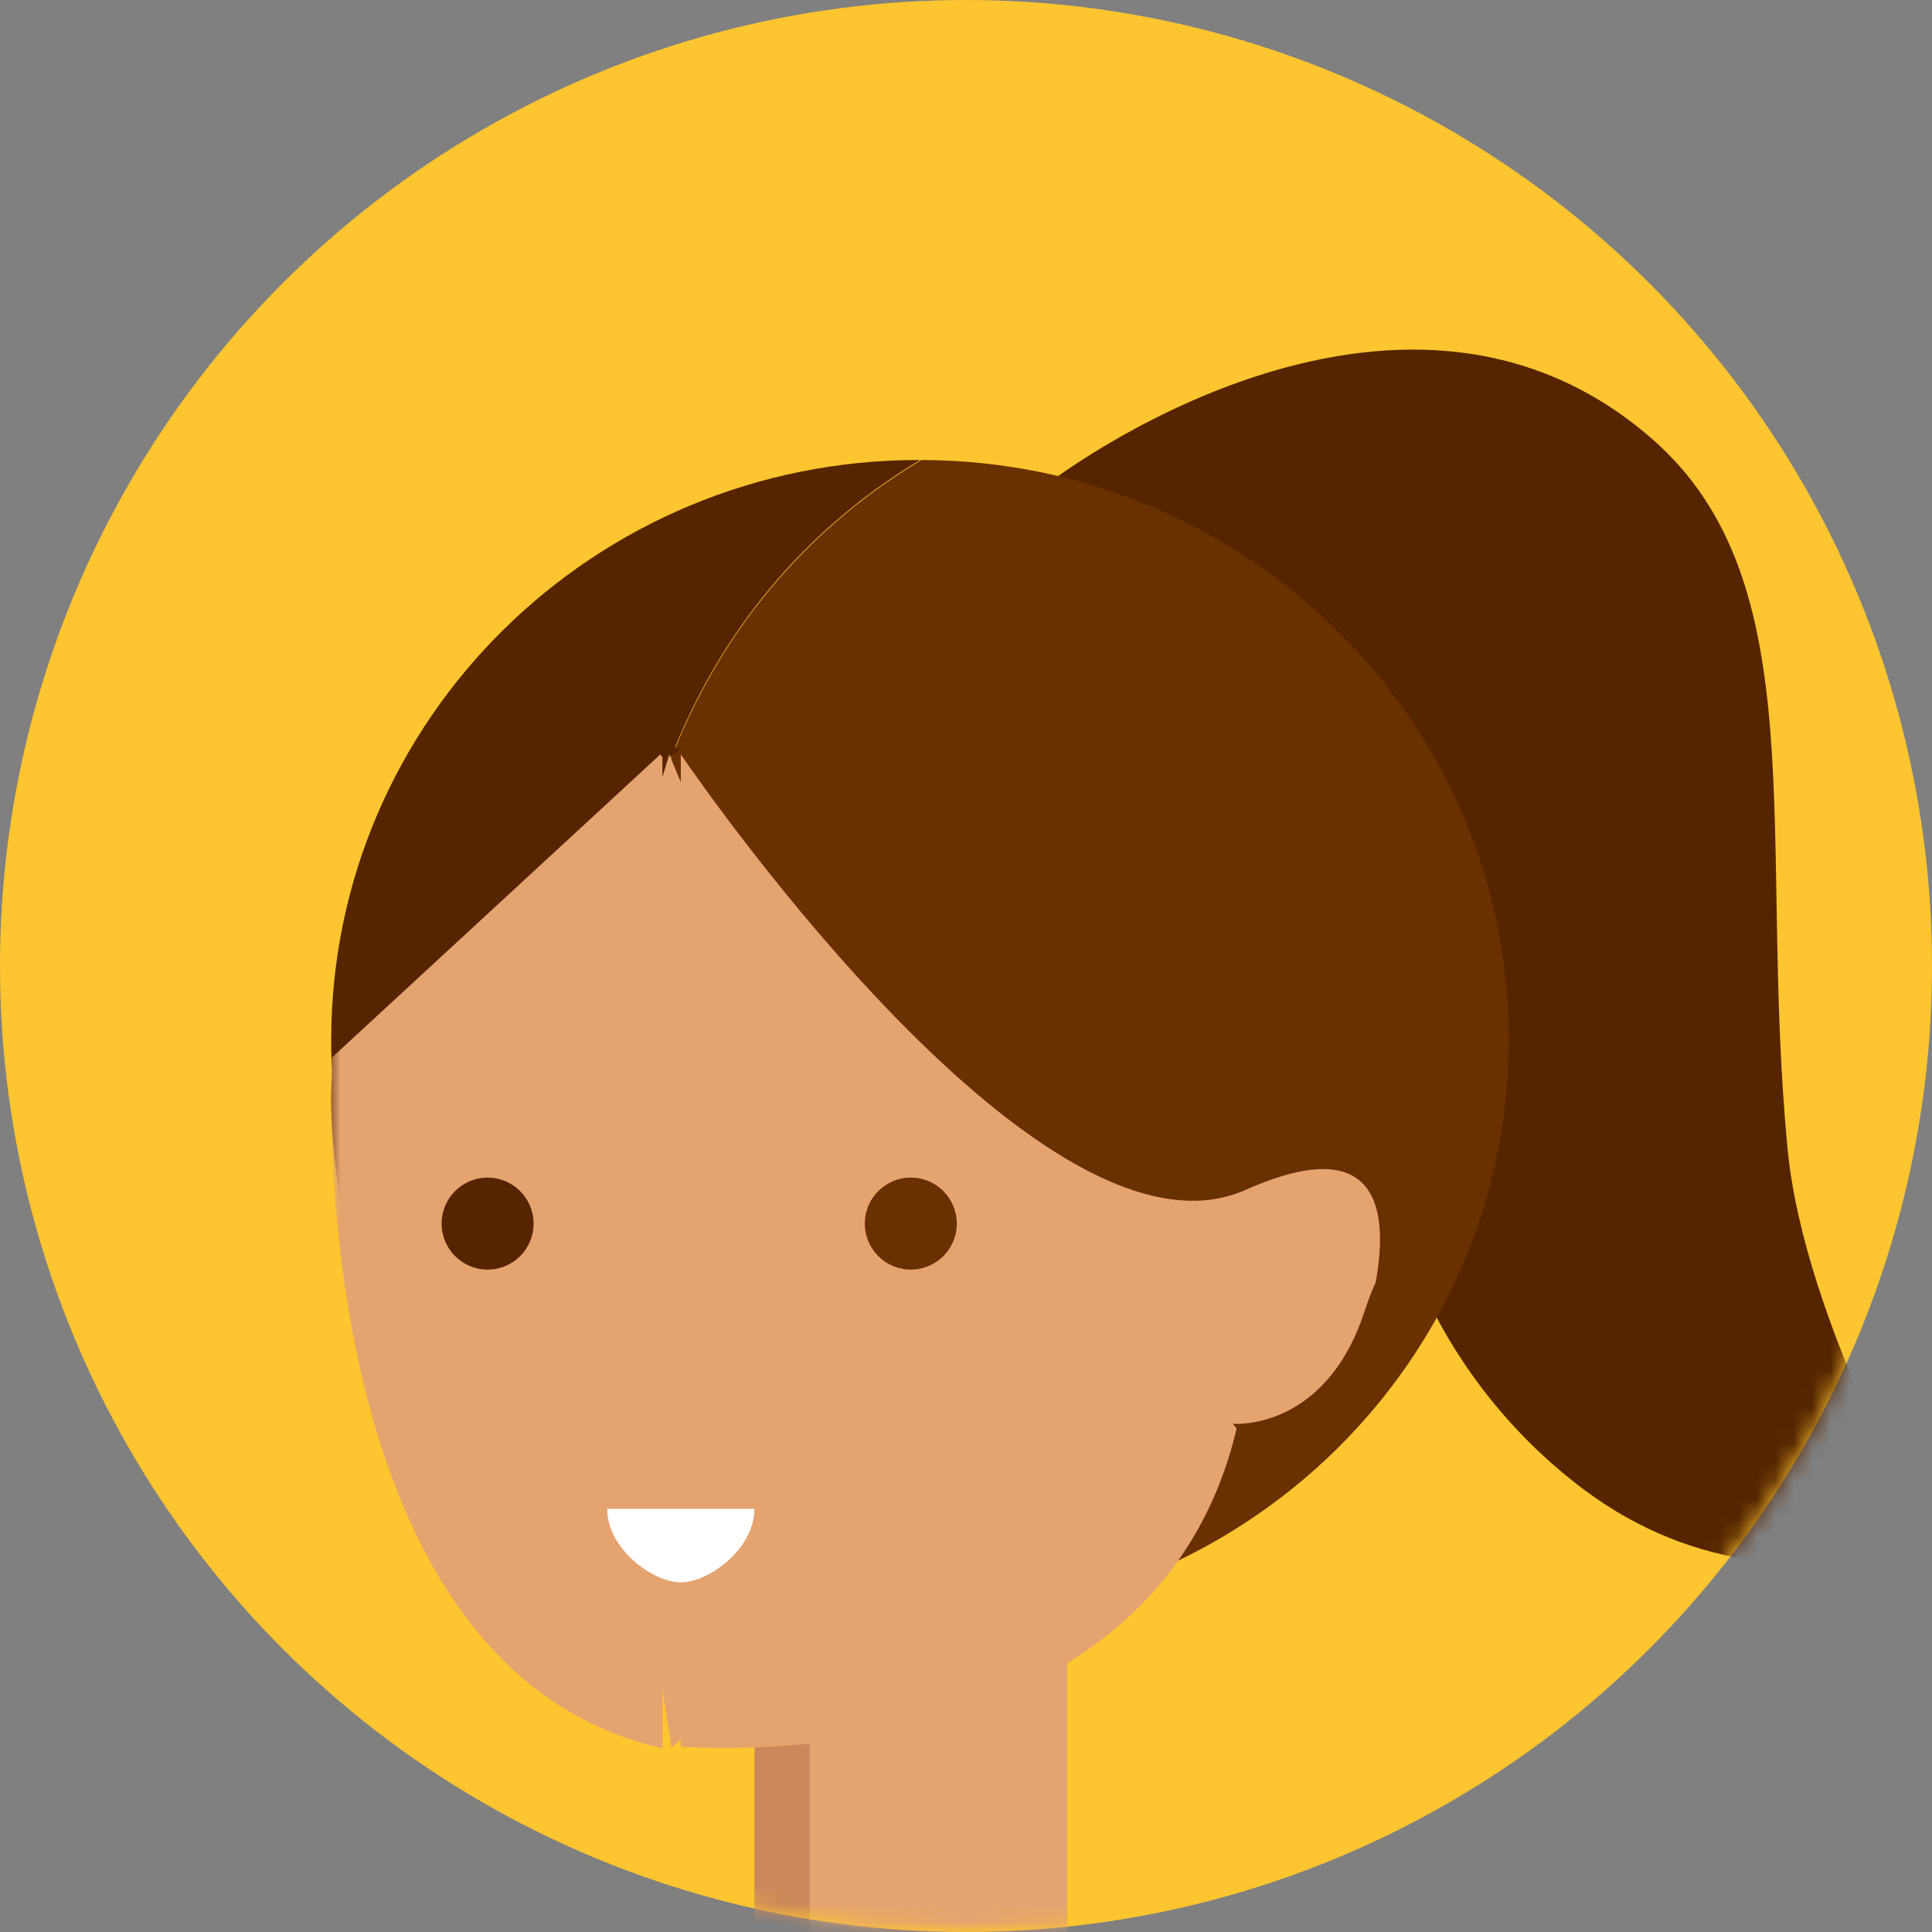
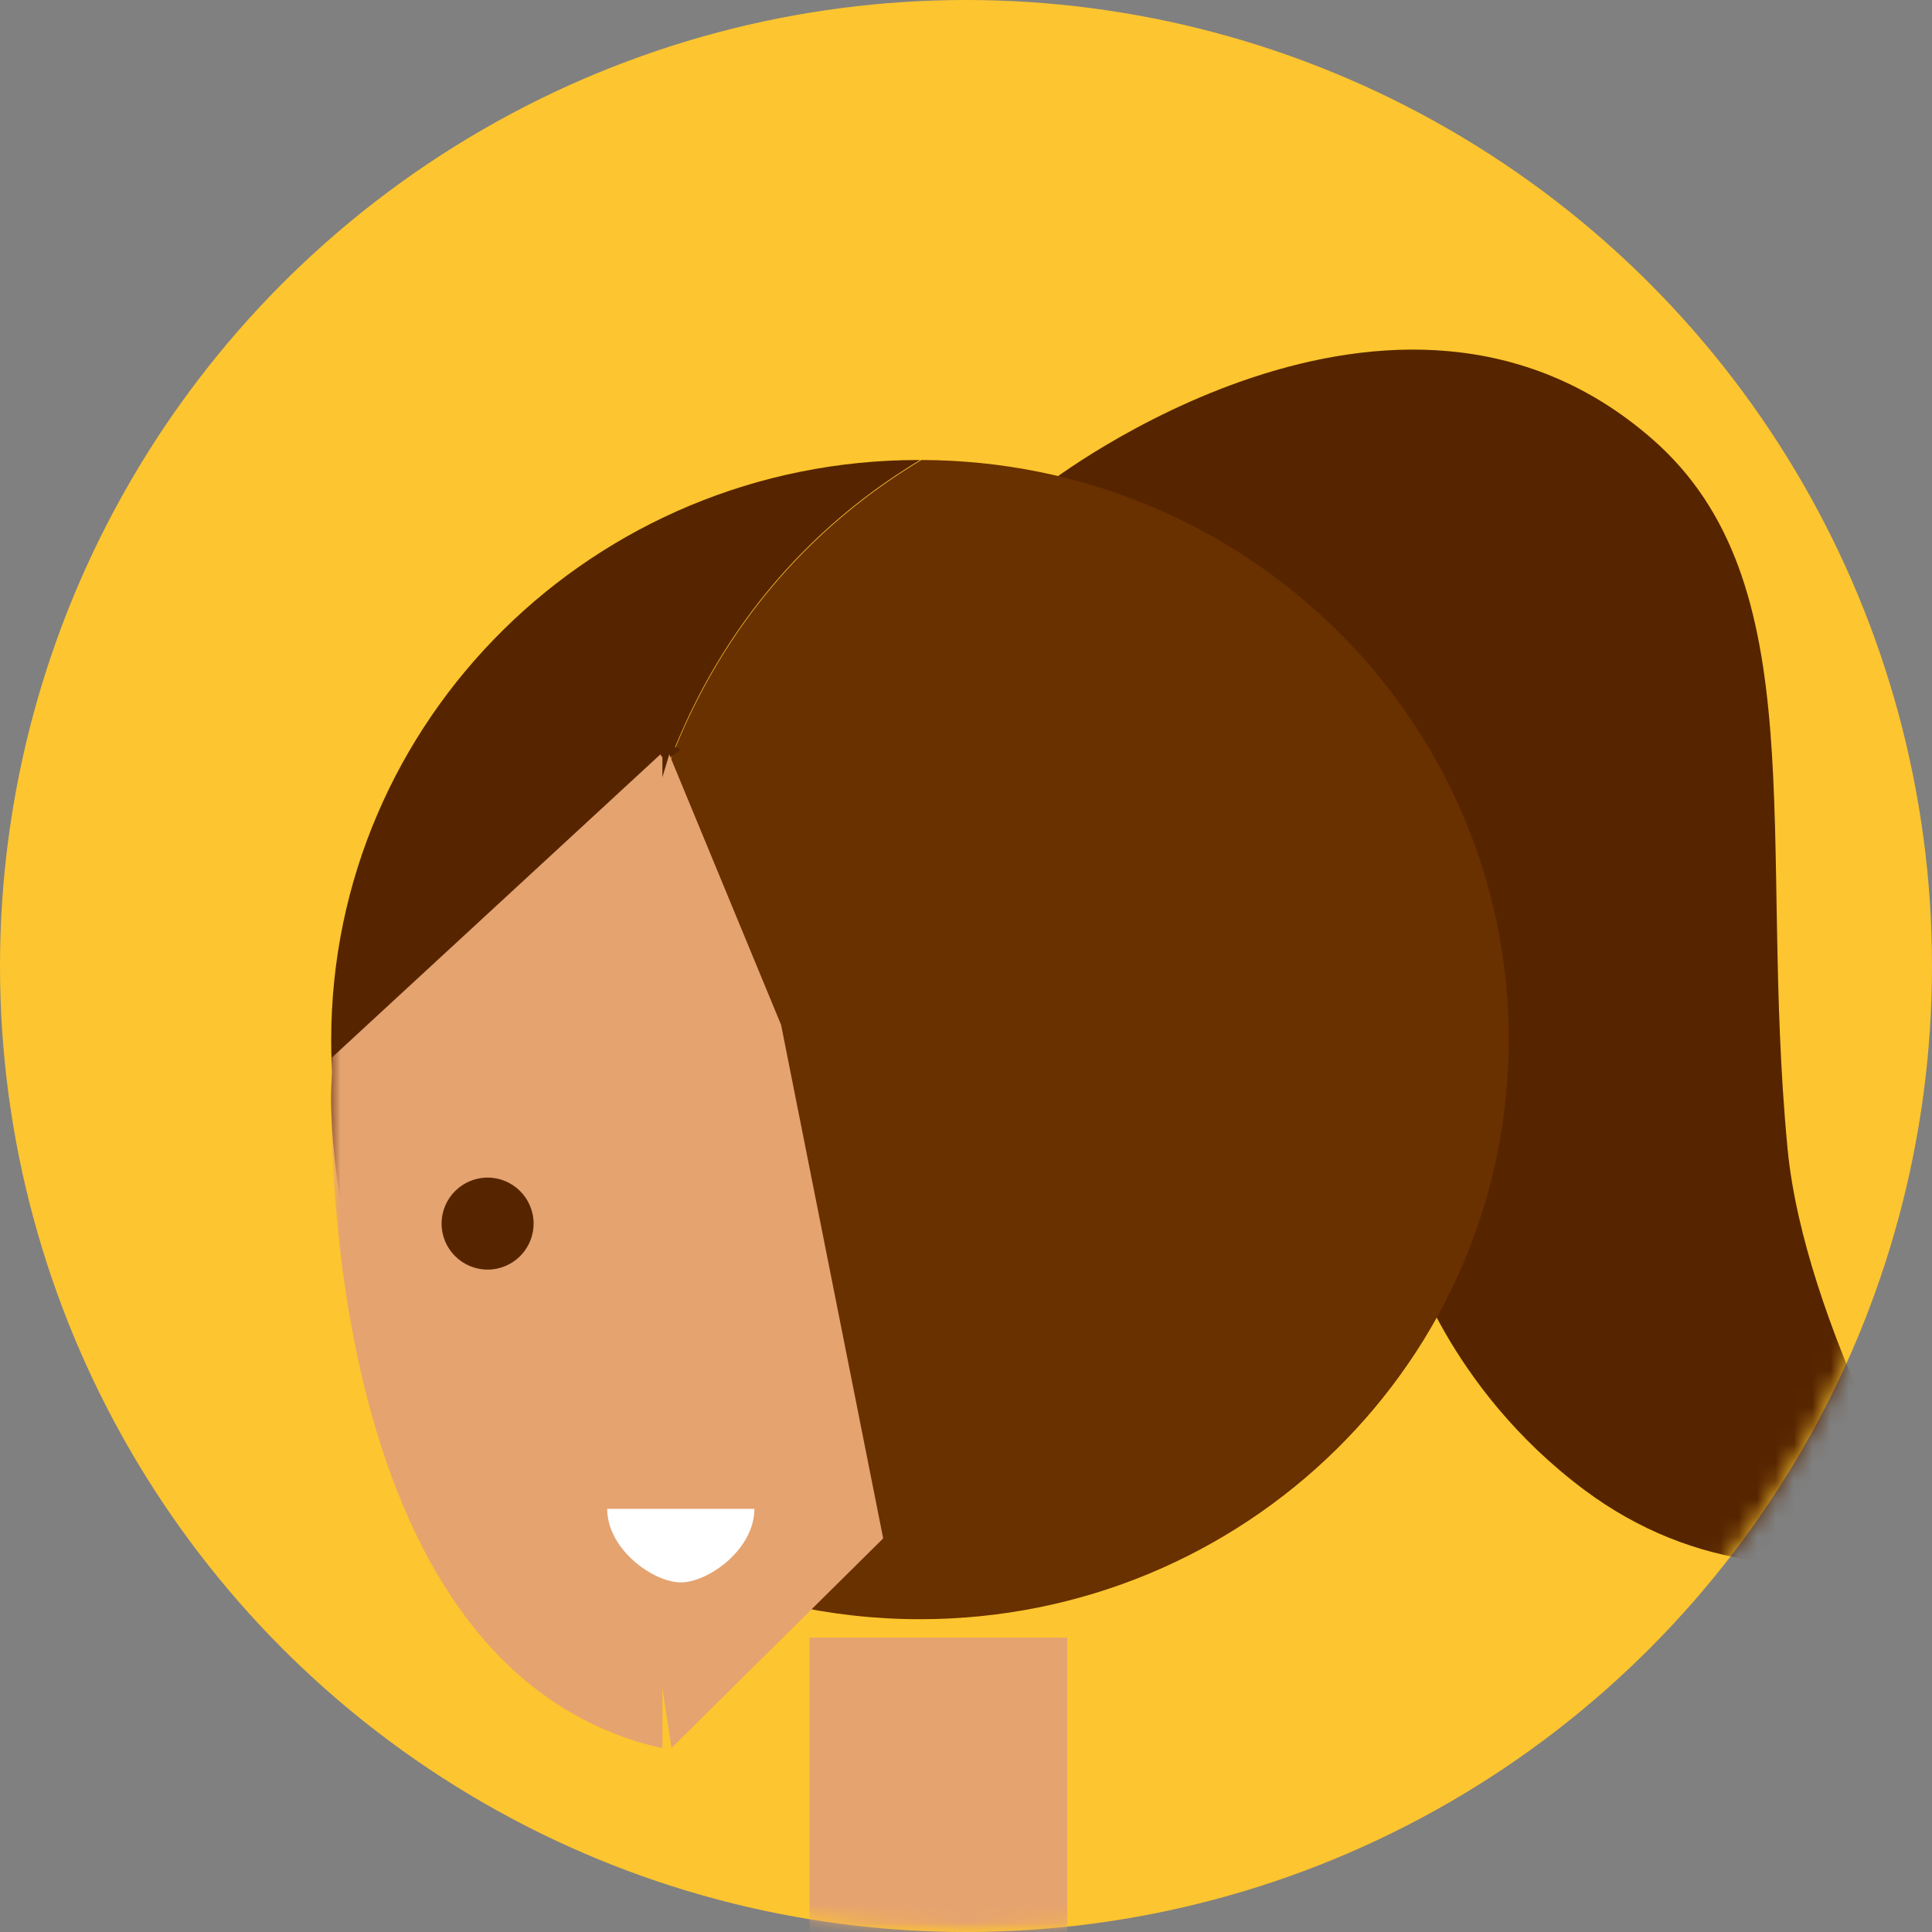
<svg xmlns="http://www.w3.org/2000/svg" xmlns:xlink="http://www.w3.org/1999/xlink" width="105px" height="105px" viewBox="0 0 105 105" version="1.1">
  <rect x="0" y="0" width="105" height="105" fill="#808080" stroke="none" />
  <title>Group 20</title>
  <desc>Created with Sketch.</desc>
  <defs>
    <circle id="path-1" cx="52.5" cy="52.5" r="52.5" />
    <polygon id="path-3" points="0 86 87 86 87 0 0 0" />
  </defs>
  <g id="Page-1" stroke="none" stroke-width="1" fill="none" fill-rule="evenodd">
    <g id="Needs" transform="translate(-186, -6145)">
      <g id="Quote" transform="translate(185, 5660)">
        <g id="Bottom" transform="translate(1, 485)">
          <g id="Group-20">
            <mask id="mask-2" fill="white">
              <use xlink:href="#path-1" />
            </mask>
            <use id="Mask" fill="#FDC52F" fill-rule="nonzero" xlink:href="#path-1" />
            <g mask="url(#mask-2)">
              <g transform="translate(18, 19)">
                <path d="M38.924,7.298 C38.924,7.298 57.811,-7.349 71.792,4.857 C80.723,12.653 77.535,26.584 79.15,43.426 C80.069,53.01 87.118,64.87 86.998,64.909 C80.867,66.861 73.999,66.373 68.113,61.979 C60.653,56.411 58.547,49.041 58.547,49.041 L35,14.621 L38.924,7.298 Z" id="Fill-1" stroke="none" fill="#562500" fill-rule="evenodd" />
                <path d="M17.912,23.692 C20.384,16.367 25.092,10.154 32,6.002 C31.973,6.002 31.948,6 31.921,6 C14.292,6 0,20.116 0,37.53 C0,50.088 7.435,60.93 18.192,66 C12.727,51.897 15.316,37.795 17.912,23.692" id="Fill-3" stroke="none" fill="#562500" fill-rule="evenodd" />
                <path d="M32.074,6 C25.148,10.148 20.428,16.355 17.949,23.674 C15.347,37.764 12.751,51.853 18.231,65.943 C22.401,67.901 27.067,69 31.995,69 C49.671,69 64,54.896 64,37.499 C64,20.128 49.714,6.043 32.074,6" id="Fill-5" stroke="none" fill="#693000" fill-rule="evenodd" />
                <path d="M0.629,47 C0.629,47 -0.495,37.816 19,21.702 L13.513,20 L1.138,35.206 C1.138,35.206 -1.039,37.71 0.629,47" id="Fill-7" stroke="none" fill="#562500" fill-rule="evenodd" />
                <polygon id="Fill-9" stroke="none" fill="#E5A370" fill-rule="evenodd" points="13 39.694 18.375 22 24.451 36.7 30 64.609 18.492 76" />
                <mask id="mask-4" fill="white">
                  <use xlink:href="#path-3" />
                </mask>
                <g id="Clip-12" stroke="none" fill="none" />
-                 <polygon id="Fill-11" stroke="none" fill="#CC885A" fill-rule="evenodd" mask="url(#mask-4)" points="23 86 27 86 27 70 23 70" />
                <polygon id="Fill-13" stroke="none" fill="#E5A370" fill-rule="evenodd" mask="url(#mask-4)" points="26 86 40 86 40 70 26 70" />
                <path d="M17.889,22 L0.042,38.472 C0.042,38.472 -1.744,71.416 17.889,75.991 C17.889,75.991 17.933,75.994 18,76 L18,22.165 C17.934,22.068 17.889,22 17.889,22" id="Fill-14" stroke="none" fill="#E5A370" fill-rule="evenodd" mask="url(#mask-4)" />
-                 <path d="M49.693,45.668 C38.843,50.499 20.518,24.215 19,22 L19,75.927 C20.768,76.057 44.877,77.483 49.24,58.501 C49.24,58.501 54.223,58.501 55.129,56.21 C56.036,53.918 61.019,40.627 49.693,45.668" id="Fill-15" stroke="none" fill="#E5A370" fill-rule="evenodd" mask="url(#mask-4)" />
                <path d="M11,47.5 C11,48.88 9.881,50 8.5,50 C7.119,50 6,48.88 6,47.5 C6,46.12 7.119,45 8.5,45 C9.881,45 11,46.12 11,47.5" id="Fill-16" stroke="none" fill="#562500" fill-rule="evenodd" mask="url(#mask-4)" />
                <path d="M34,47.5 C34,48.88 32.88,50 31.5,50 C30.12,50 29,48.88 29,47.5 C29,46.12 30.12,45 31.5,45 C32.88,45 34,46.12 34,47.5" id="Fill-17" stroke="none" fill="#693000" fill-rule="evenodd" mask="url(#mask-4)" />
                <path d="M23,63 C23,65.209 20.491,67 19.001,67 C17.508,67 15,65.209 15,63" id="Fill-18" stroke="none" fill="#FFFFFF" fill-rule="evenodd" mask="url(#mask-4)" />
                <path d="M49,58.379 C49,58.379 54.007,58.823 56.156,52.283 C58.306,45.743 57.983,55.334 57.983,55.334 L51.933,62 L49,58.379 Z" id="Fill-19" stroke="none" fill="#693000" fill-rule="evenodd" mask="url(#mask-4)" />
              </g>
            </g>
          </g>
        </g>
      </g>
    </g>
  </g>
</svg>